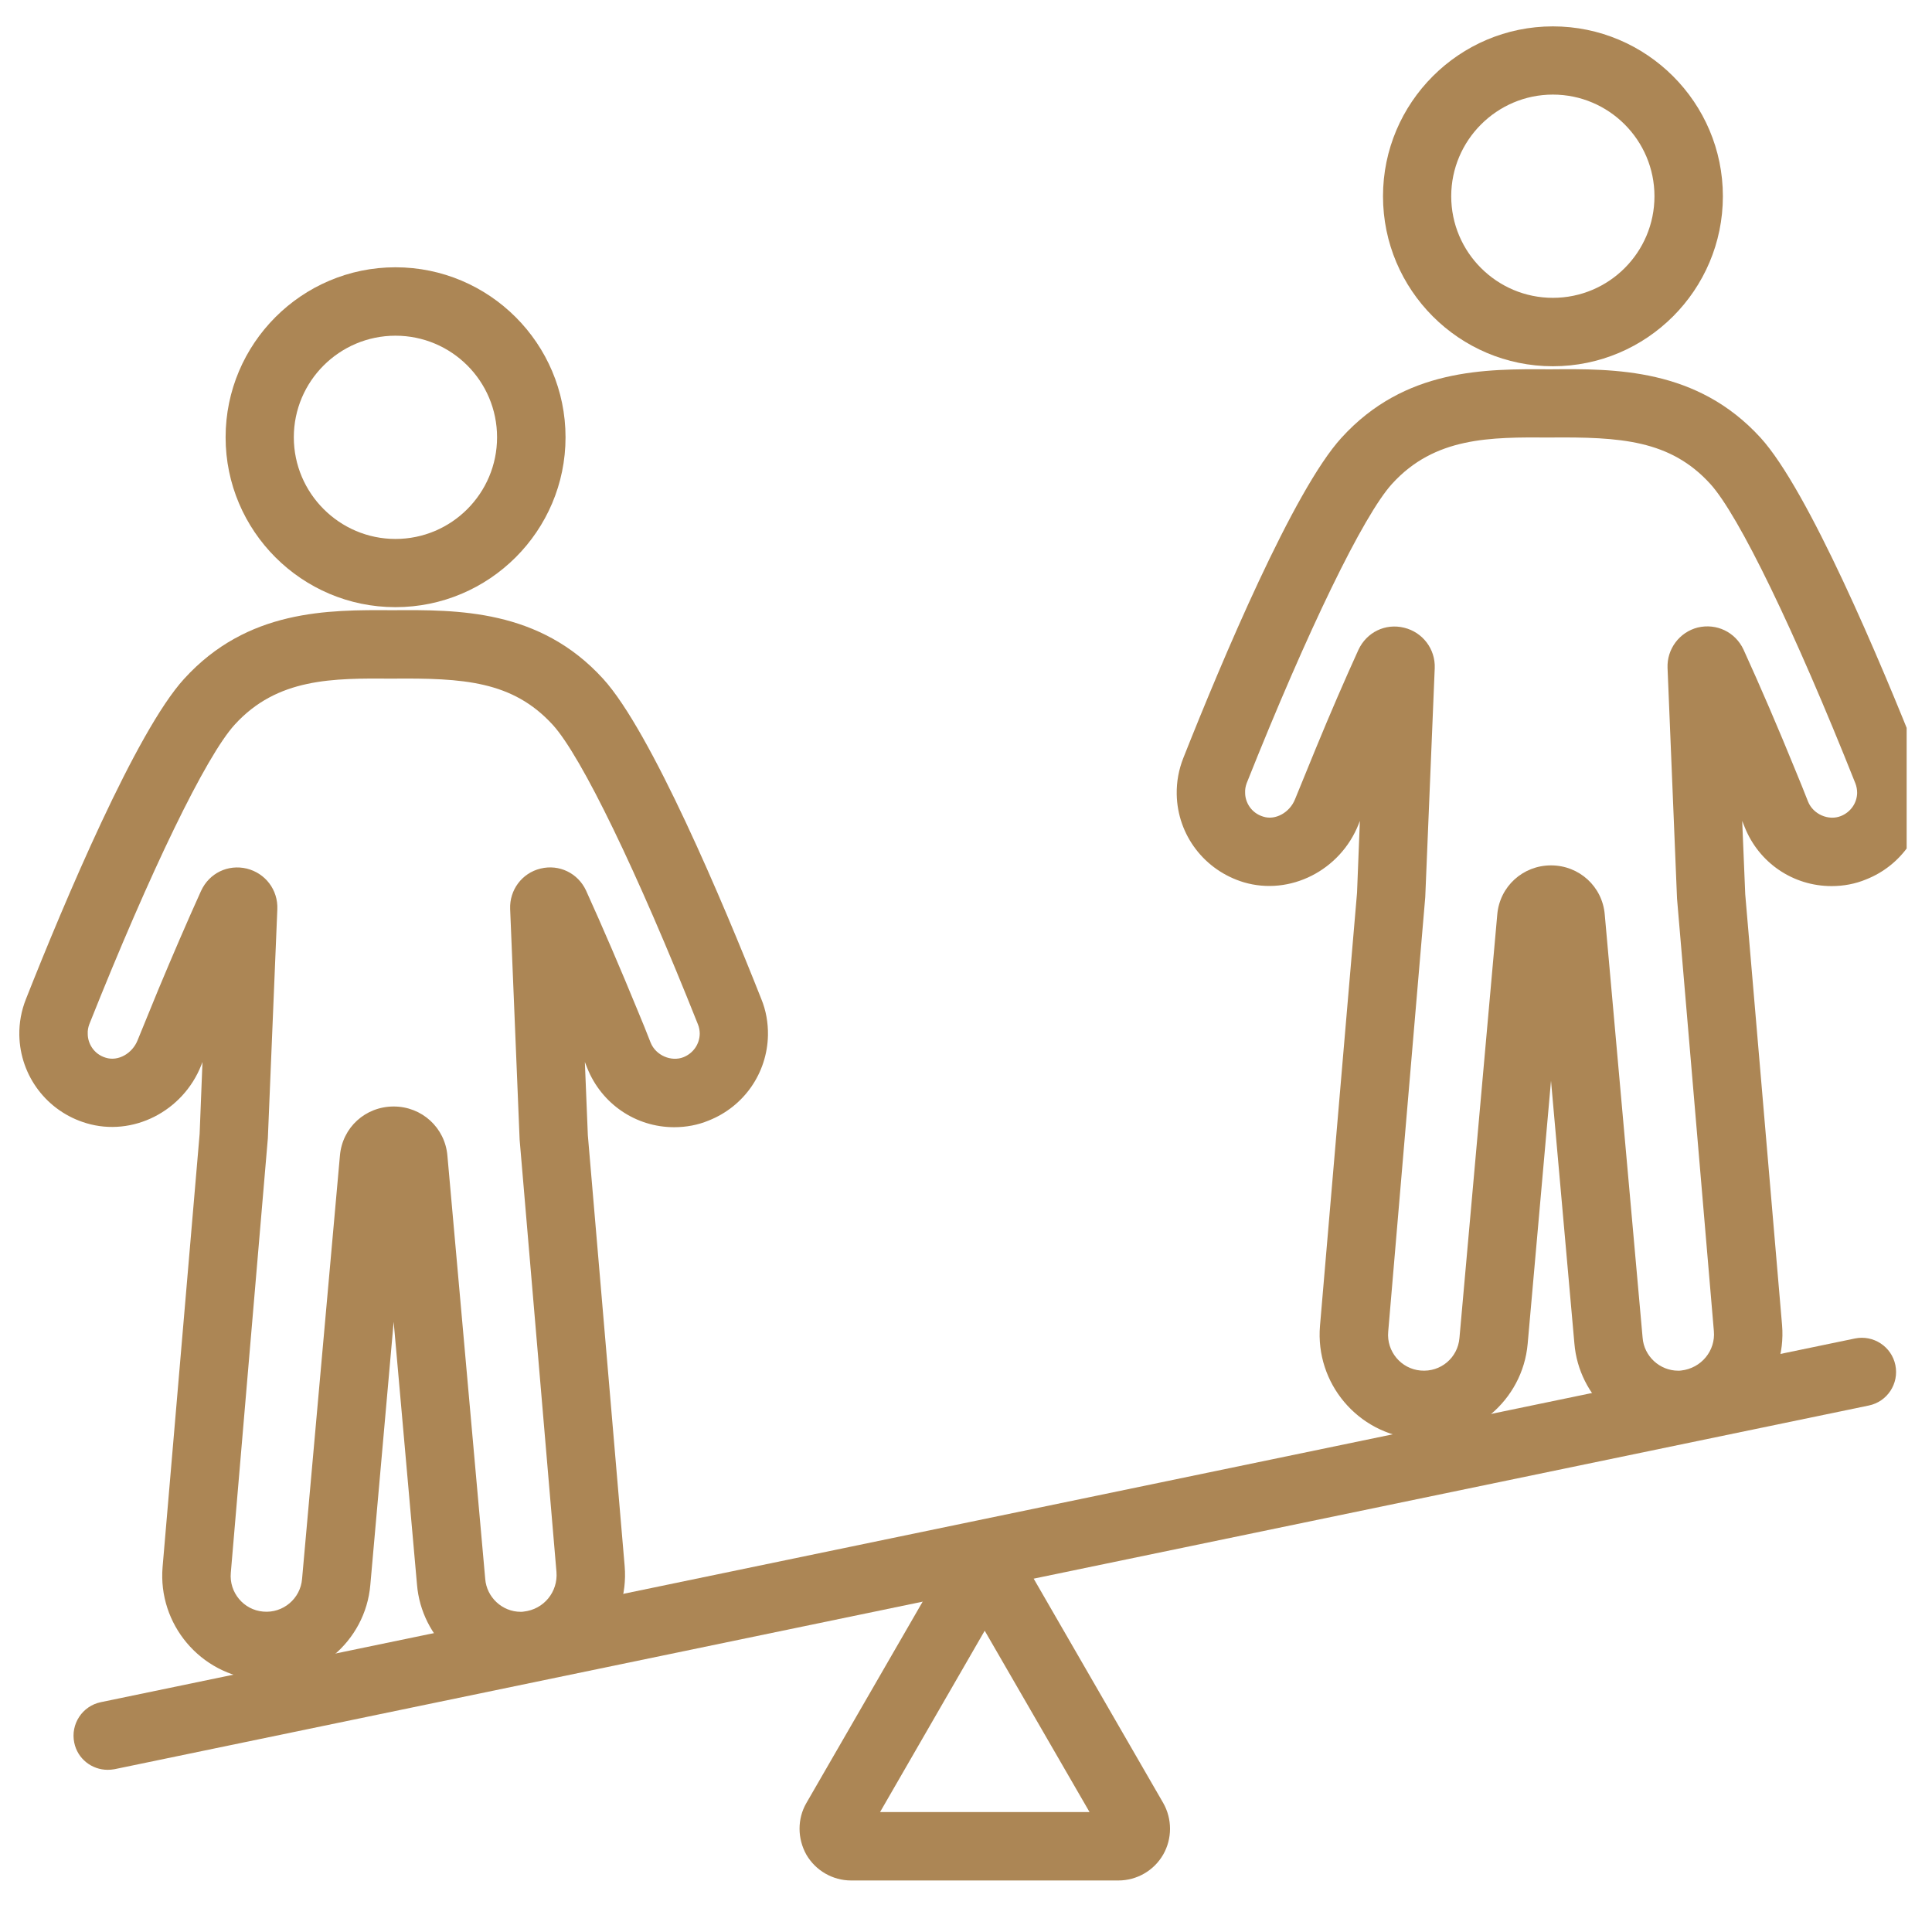
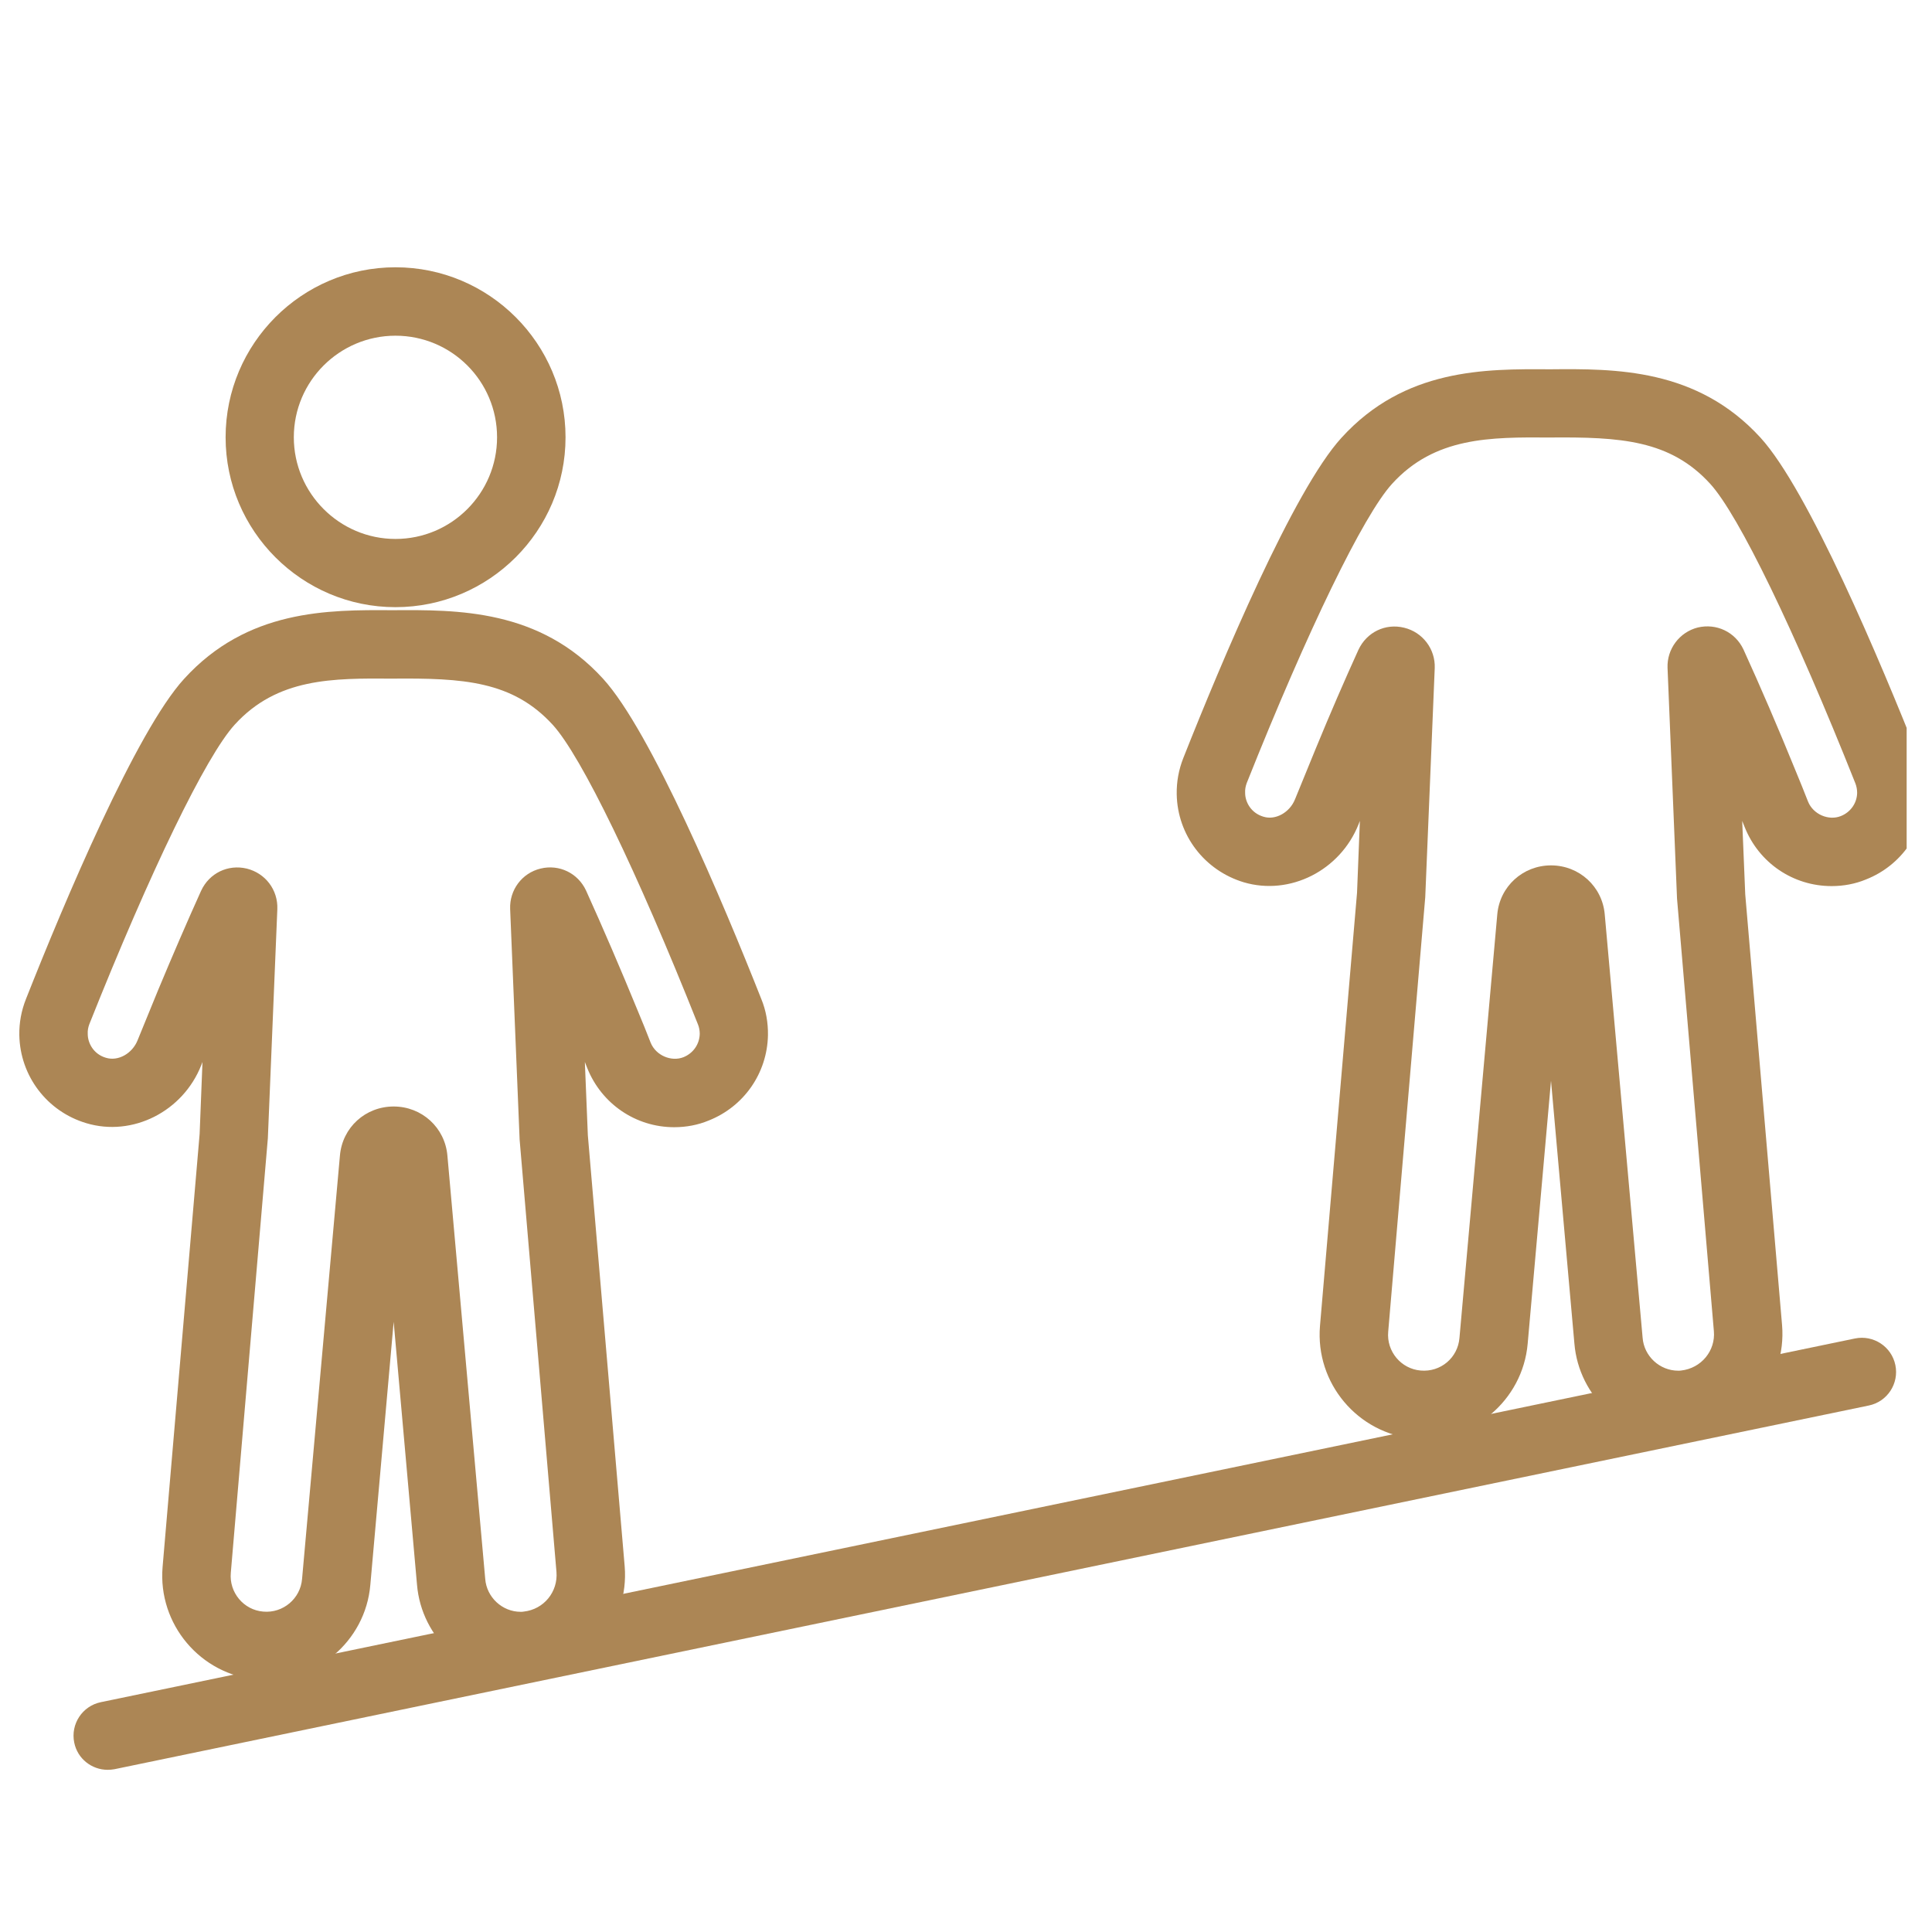
<svg xmlns="http://www.w3.org/2000/svg" width="50" zoomAndPan="magnify" viewBox="0 0 37.5 37.5" height="50" preserveAspectRatio="xMidYMid meet" version="1.2">
  <defs>
    <clipPath id="bacca9f06f">
      <path d="M 0.371 11 L 15 11 L 15 33 L 0.371 33 Z M 0.371 11 " />
    </clipPath>
    <clipPath id="2539166da5">
      <path d="M 22 7 L 37.008 7 L 37.008 28 L 22 28 Z M 22 7 " />
    </clipPath>
    <clipPath id="ef688b1cad">
-       <path d="M 26 0.508 L 34 0.508 L 34 8 L 26 8 Z M 26 0.508 " />
-     </clipPath>
+       </clipPath>
    <clipPath id="71ce1e1647">
      <path d="M 15 30 L 23 30 L 23 36.773 L 15 36.773 Z M 15 30 " />
    </clipPath>
  </defs>
  <g id="8eb784fee1">
    <g clip-rule="nonzero" clip-path="url(#bacca9f06f)">
      <path style=" stroke:none;fill-rule:nonzero;fill:#ac8655;fill-opacity:1;" d="M 10.105 32.609 C 9.066 32.609 8.18 31.797 8.094 30.758 L 7.641 25.656 L 7.188 30.762 C 7.094 31.867 6.109 32.691 5 32.602 C 3.891 32.508 3.062 31.527 3.156 30.414 L 3.875 22.008 L 3.93 20.613 L 3.906 20.676 C 3.551 21.574 2.574 22.07 1.676 21.801 C 0.914 21.574 0.391 20.887 0.375 20.094 C 0.371 19.852 0.414 19.617 0.504 19.391 C 1.25 17.504 2.645 14.191 3.574 13.176 C 4.801 11.828 6.363 11.836 7.617 11.844 C 8.879 11.836 10.473 11.82 11.707 13.176 C 12.633 14.191 14.031 17.504 14.777 19.391 C 14.867 19.609 14.91 19.848 14.906 20.094 C 14.891 20.832 14.438 21.48 13.754 21.75 C 13.547 21.836 13.32 21.879 13.086 21.879 C 12.34 21.879 11.676 21.426 11.398 20.73 C 11.383 20.691 11.367 20.652 11.352 20.613 L 11.41 22.035 L 12.125 30.402 C 12.215 31.496 11.41 32.48 10.332 32.598 C 10.277 32.605 10.191 32.609 10.105 32.609 Z M 7.641 21.477 C 8.188 21.477 8.637 21.887 8.684 22.43 L 9.418 30.645 C 9.445 31.004 9.75 31.285 10.105 31.285 C 10.125 31.285 10.145 31.285 10.164 31.281 C 10.559 31.238 10.832 30.895 10.801 30.512 L 10.086 22.121 L 9.902 17.645 C 9.887 17.273 10.133 16.945 10.492 16.859 C 10.855 16.77 11.219 16.949 11.375 17.285 C 11.699 18 12.047 18.809 12.383 19.629 C 12.469 19.832 12.551 20.039 12.629 20.238 C 12.73 20.488 13.031 20.613 13.266 20.52 C 13.453 20.445 13.578 20.27 13.582 20.066 C 13.582 20.004 13.57 19.938 13.547 19.883 C 12.363 16.906 11.285 14.68 10.73 14.07 C 9.949 13.215 8.988 13.16 7.617 13.172 C 6.461 13.164 5.383 13.156 4.555 14.066 C 3.996 14.68 2.918 16.906 1.734 19.879 C 1.711 19.941 1.699 20.004 1.703 20.07 C 1.703 20.246 1.816 20.461 2.055 20.531 C 2.293 20.605 2.57 20.449 2.672 20.188 L 3.07 19.215 C 3.352 18.539 3.637 17.879 3.902 17.293 C 4.062 16.945 4.426 16.773 4.789 16.859 C 5.152 16.949 5.398 17.273 5.383 17.648 L 5.199 22.094 L 4.48 30.527 C 4.445 30.91 4.73 31.25 5.109 31.281 C 5.496 31.316 5.832 31.027 5.863 30.648 L 6.598 22.43 C 6.645 21.883 7.094 21.477 7.641 21.477 Z M 14.242 20.082 L 14.246 20.082 Z M 14.242 20.082 " />
    </g>
    <path style=" stroke:none;fill-rule:nonzero;fill:#ac8655;fill-opacity:1;" d="M 7.676 11.785 C 5.859 11.785 4.379 10.305 4.379 8.488 C 4.379 6.668 5.859 5.188 7.676 5.188 C 9.496 5.188 10.977 6.668 10.977 8.488 C 10.977 10.305 9.496 11.785 7.676 11.785 Z M 7.676 6.516 C 6.59 6.516 5.703 7.398 5.703 8.488 C 5.703 9.574 6.59 10.461 7.676 10.461 C 8.766 10.461 9.648 9.574 9.648 8.488 C 9.648 7.398 8.766 6.516 7.676 6.516 Z M 7.676 6.516 " />
    <g clip-rule="nonzero" clip-path="url(#2539166da5)">
      <path style=" stroke:none;fill-rule:nonzero;fill:#ac8655;fill-opacity:1;" d="M 32.57 27.93 C 31.531 27.93 30.645 27.117 30.559 26.078 L 30.105 20.977 L 29.652 26.082 C 29.555 27.188 28.57 28.012 27.465 27.926 C 26.352 27.828 25.527 26.848 25.621 25.734 L 26.34 17.328 L 26.395 15.934 L 26.371 15.996 C 26.016 16.895 25.039 17.391 24.141 17.125 C 23.379 16.895 22.855 16.211 22.84 15.418 C 22.836 15.172 22.879 14.938 22.969 14.711 C 23.715 12.828 25.109 9.512 26.039 8.496 C 27.266 7.148 28.828 7.16 30.082 7.168 C 31.348 7.156 32.938 7.145 34.172 8.496 C 35.098 9.512 36.496 12.828 37.242 14.711 C 37.332 14.93 37.375 15.172 37.371 15.414 L 37.371 15.418 C 37.355 16.152 36.902 16.801 36.219 17.07 C 36.012 17.156 35.785 17.199 35.551 17.199 C 34.805 17.199 34.141 16.75 33.863 16.051 C 33.848 16.012 33.832 15.973 33.816 15.934 L 33.875 17.359 L 34.59 25.723 C 34.68 26.816 33.875 27.801 32.797 27.918 C 32.742 27.926 32.656 27.93 32.57 27.93 Z M 30.105 16.797 C 30.652 16.797 31.102 17.207 31.148 17.75 L 31.883 25.965 C 31.91 26.324 32.215 26.605 32.574 26.605 C 32.59 26.605 32.609 26.605 32.629 26.602 C 33.023 26.559 33.301 26.215 33.266 25.836 L 32.551 17.441 L 32.367 12.965 C 32.352 12.598 32.598 12.27 32.953 12.18 C 33.316 12.094 33.68 12.266 33.84 12.605 C 34.168 13.324 34.516 14.133 34.848 14.949 C 34.934 15.156 35.016 15.359 35.094 15.559 C 35.195 15.809 35.496 15.934 35.73 15.84 C 35.918 15.766 36.043 15.59 36.047 15.391 C 36.047 15.324 36.035 15.262 36.012 15.203 C 34.828 12.227 33.75 10 33.195 9.391 C 32.418 8.539 31.453 8.48 30.082 8.492 C 28.926 8.484 27.848 8.48 27.02 9.391 C 26.465 10 25.383 12.227 24.199 15.199 C 24.176 15.262 24.164 15.324 24.168 15.391 C 24.168 15.566 24.281 15.781 24.523 15.852 C 24.758 15.926 25.035 15.77 25.137 15.512 L 25.535 14.539 C 25.816 13.855 26.102 13.195 26.367 12.613 C 26.527 12.27 26.891 12.094 27.254 12.184 C 27.613 12.27 27.863 12.598 27.848 12.969 L 27.664 17.414 L 26.945 25.848 C 26.91 26.23 27.195 26.57 27.574 26.602 C 27.965 26.637 28.297 26.352 28.328 25.969 L 29.062 17.75 C 29.109 17.207 29.559 16.797 30.105 16.797 Z M 36.711 15.402 Z M 33.691 12.91 Z M 33.691 12.91 " />
    </g>
    <g clip-rule="nonzero" clip-path="url(#ef688b1cad)">
      <path style=" stroke:none;fill-rule:nonzero;fill:#ac8655;fill-opacity:1;" d="M 30.141 7.109 C 28.324 7.109 26.844 5.629 26.844 3.809 C 26.844 1.992 28.324 0.512 30.141 0.512 C 31.961 0.512 33.441 1.992 33.441 3.809 C 33.441 5.629 31.961 7.109 30.141 7.109 Z M 30.141 1.836 C 29.055 1.836 28.168 2.723 28.168 3.809 C 28.168 4.898 29.055 5.781 30.141 5.781 C 31.23 5.781 32.113 4.898 32.113 3.809 C 32.113 2.723 31.23 1.836 30.141 1.836 Z M 30.141 1.836 " />
    </g>
    <path style=" stroke:none;fill-rule:nonzero;fill:#ac8655;fill-opacity:1;" d="M 2.09 34.352 C 1.781 34.352 1.504 34.137 1.441 33.824 C 1.367 33.465 1.598 33.113 1.957 33.039 L 36.004 25.98 C 36.363 25.906 36.715 26.137 36.789 26.496 C 36.863 26.855 36.633 27.207 36.273 27.281 L 2.223 34.34 C 2.18 34.348 2.133 34.352 2.09 34.352 Z M 2.09 34.352 " />
    <g clip-rule="nonzero" clip-path="url(#71ce1e1647)">
-       <path style=" stroke:none;fill-rule:nonzero;fill:#ac8655;fill-opacity:1;" d="M 21.707 36.5 L 16.52 36.5 C 16.164 36.5 15.832 36.309 15.652 36 C 15.477 35.688 15.473 35.305 15.652 34.996 L 18.246 30.504 C 18.426 30.195 18.758 30 19.113 30 C 19.473 30 19.805 30.191 19.984 30.504 L 22.578 34.996 C 22.754 35.305 22.754 35.688 22.578 35.996 C 22.398 36.309 22.066 36.5 21.707 36.5 Z M 17.082 35.172 L 21.148 35.172 L 19.113 31.652 Z M 19.395 31.168 Z M 19.395 31.168 " />
-     </g>
+       </g>
  </g>
</svg>